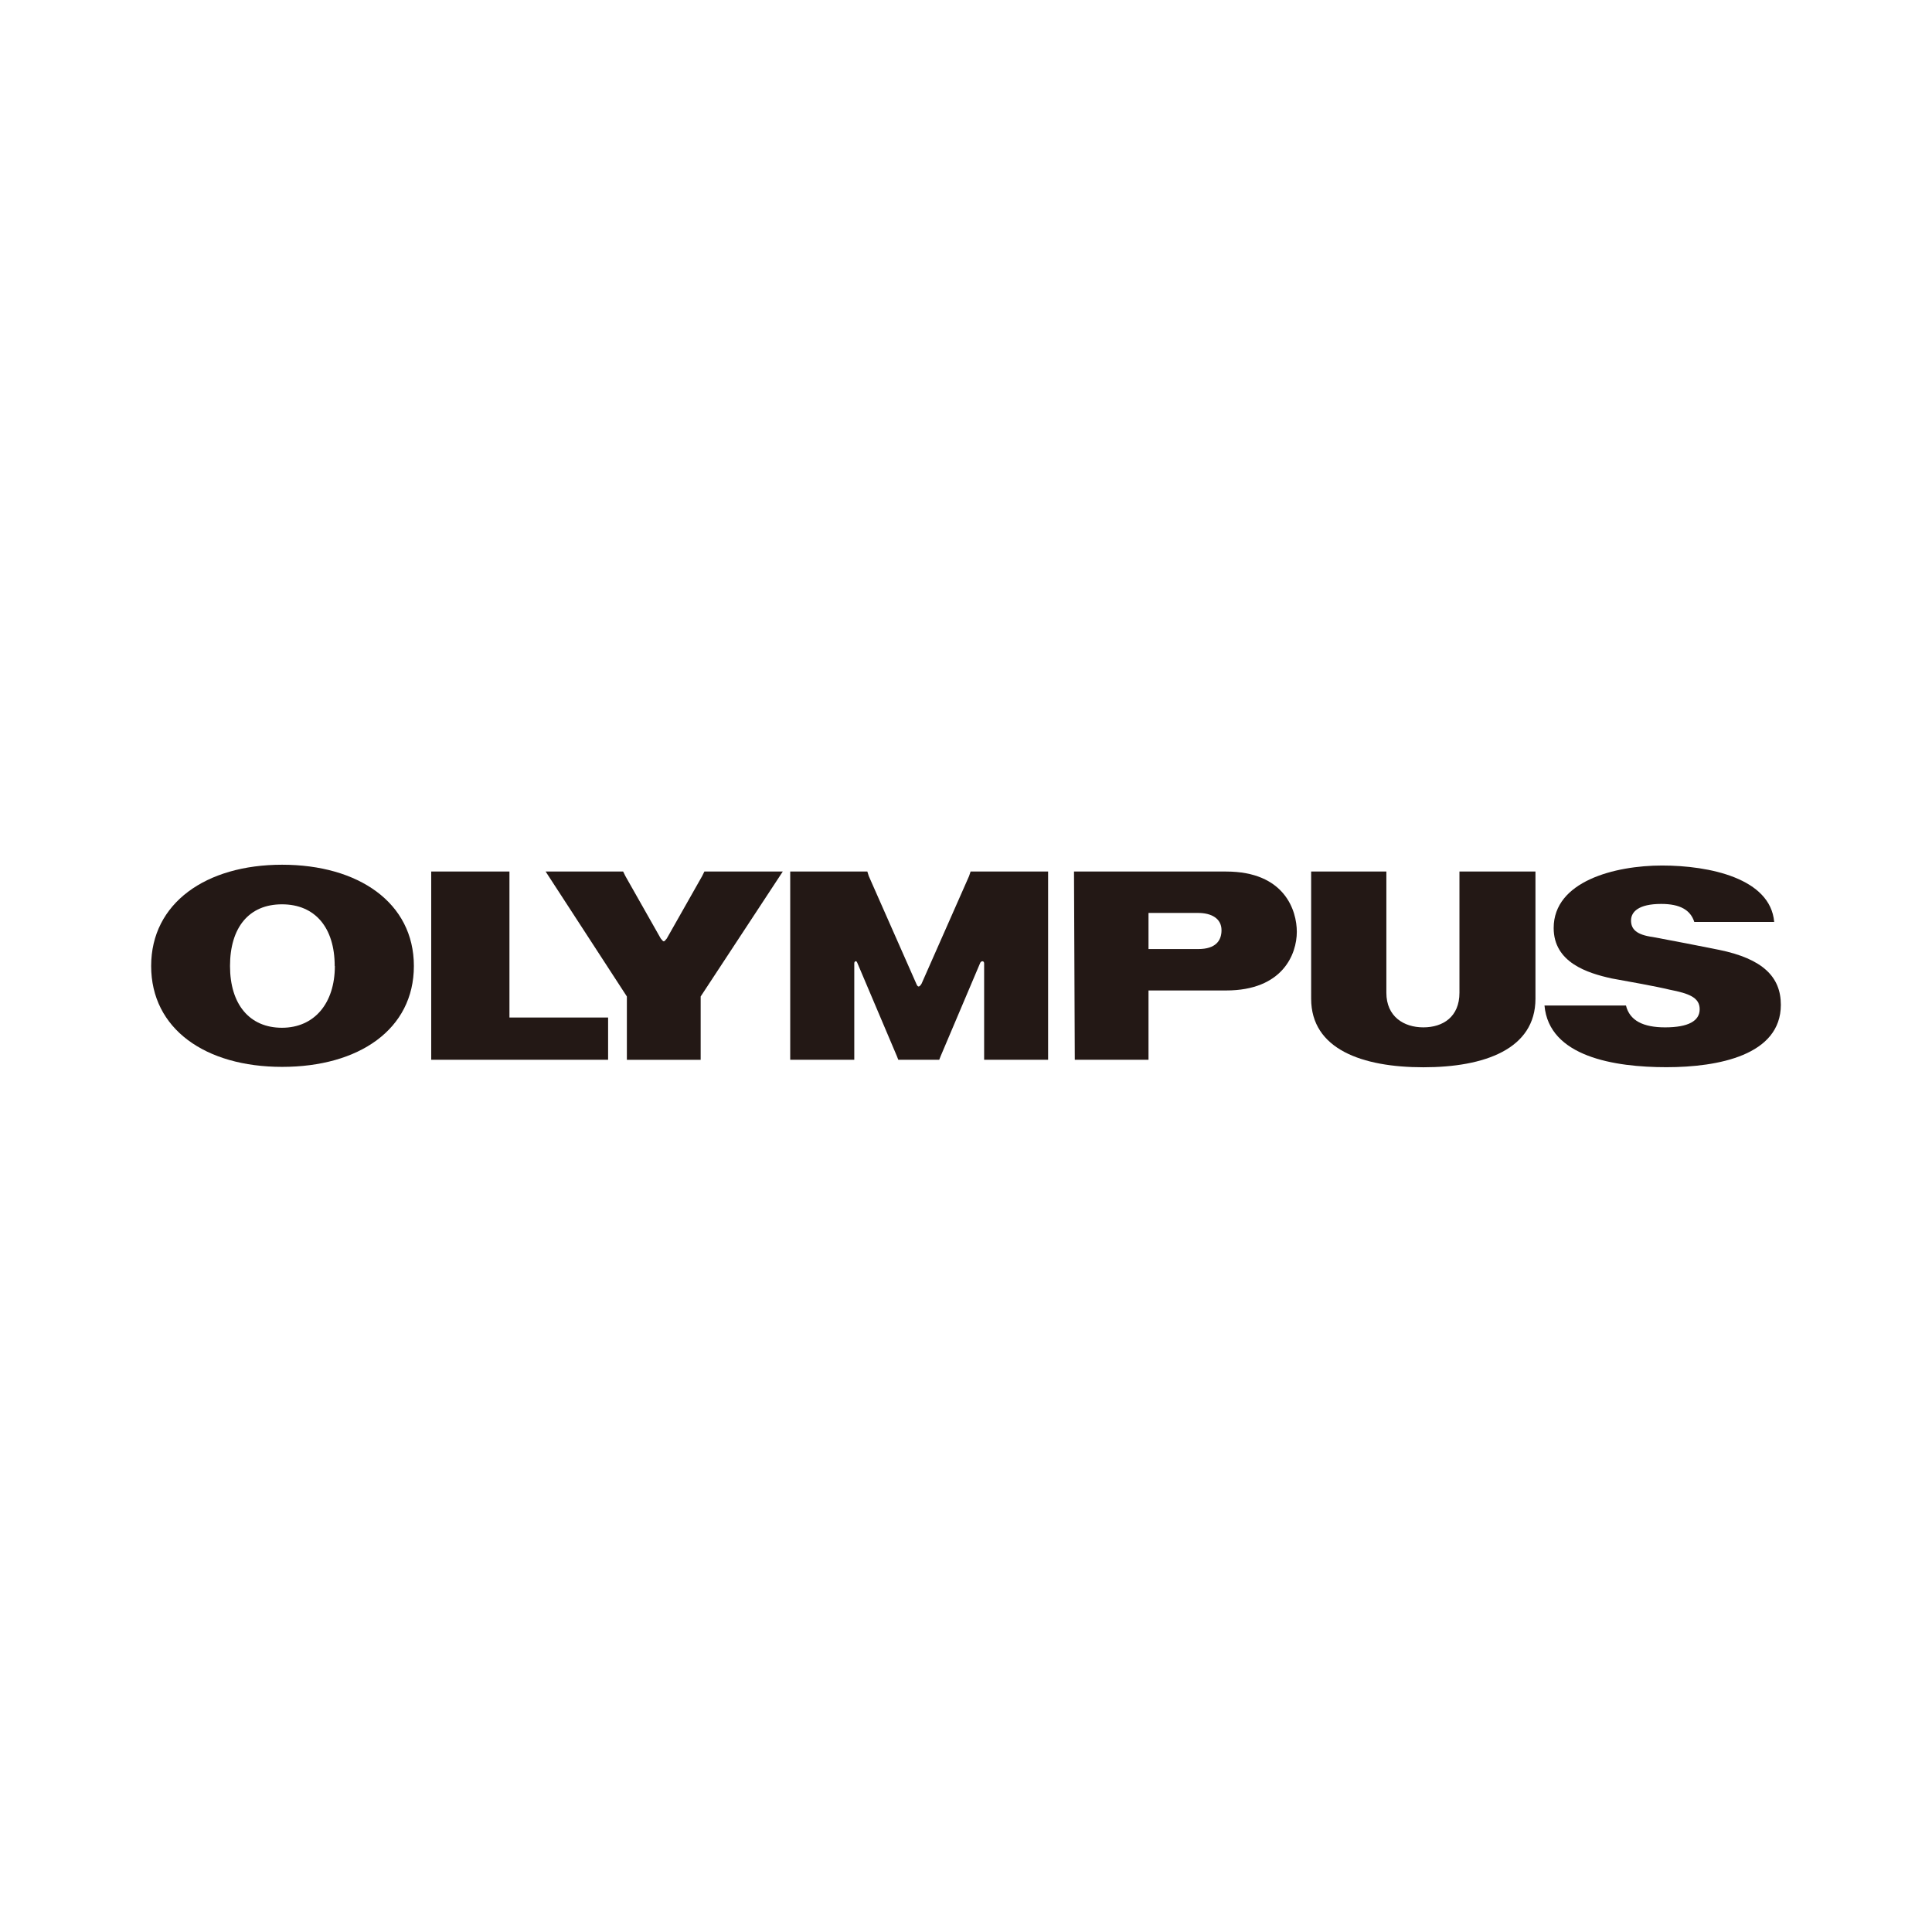
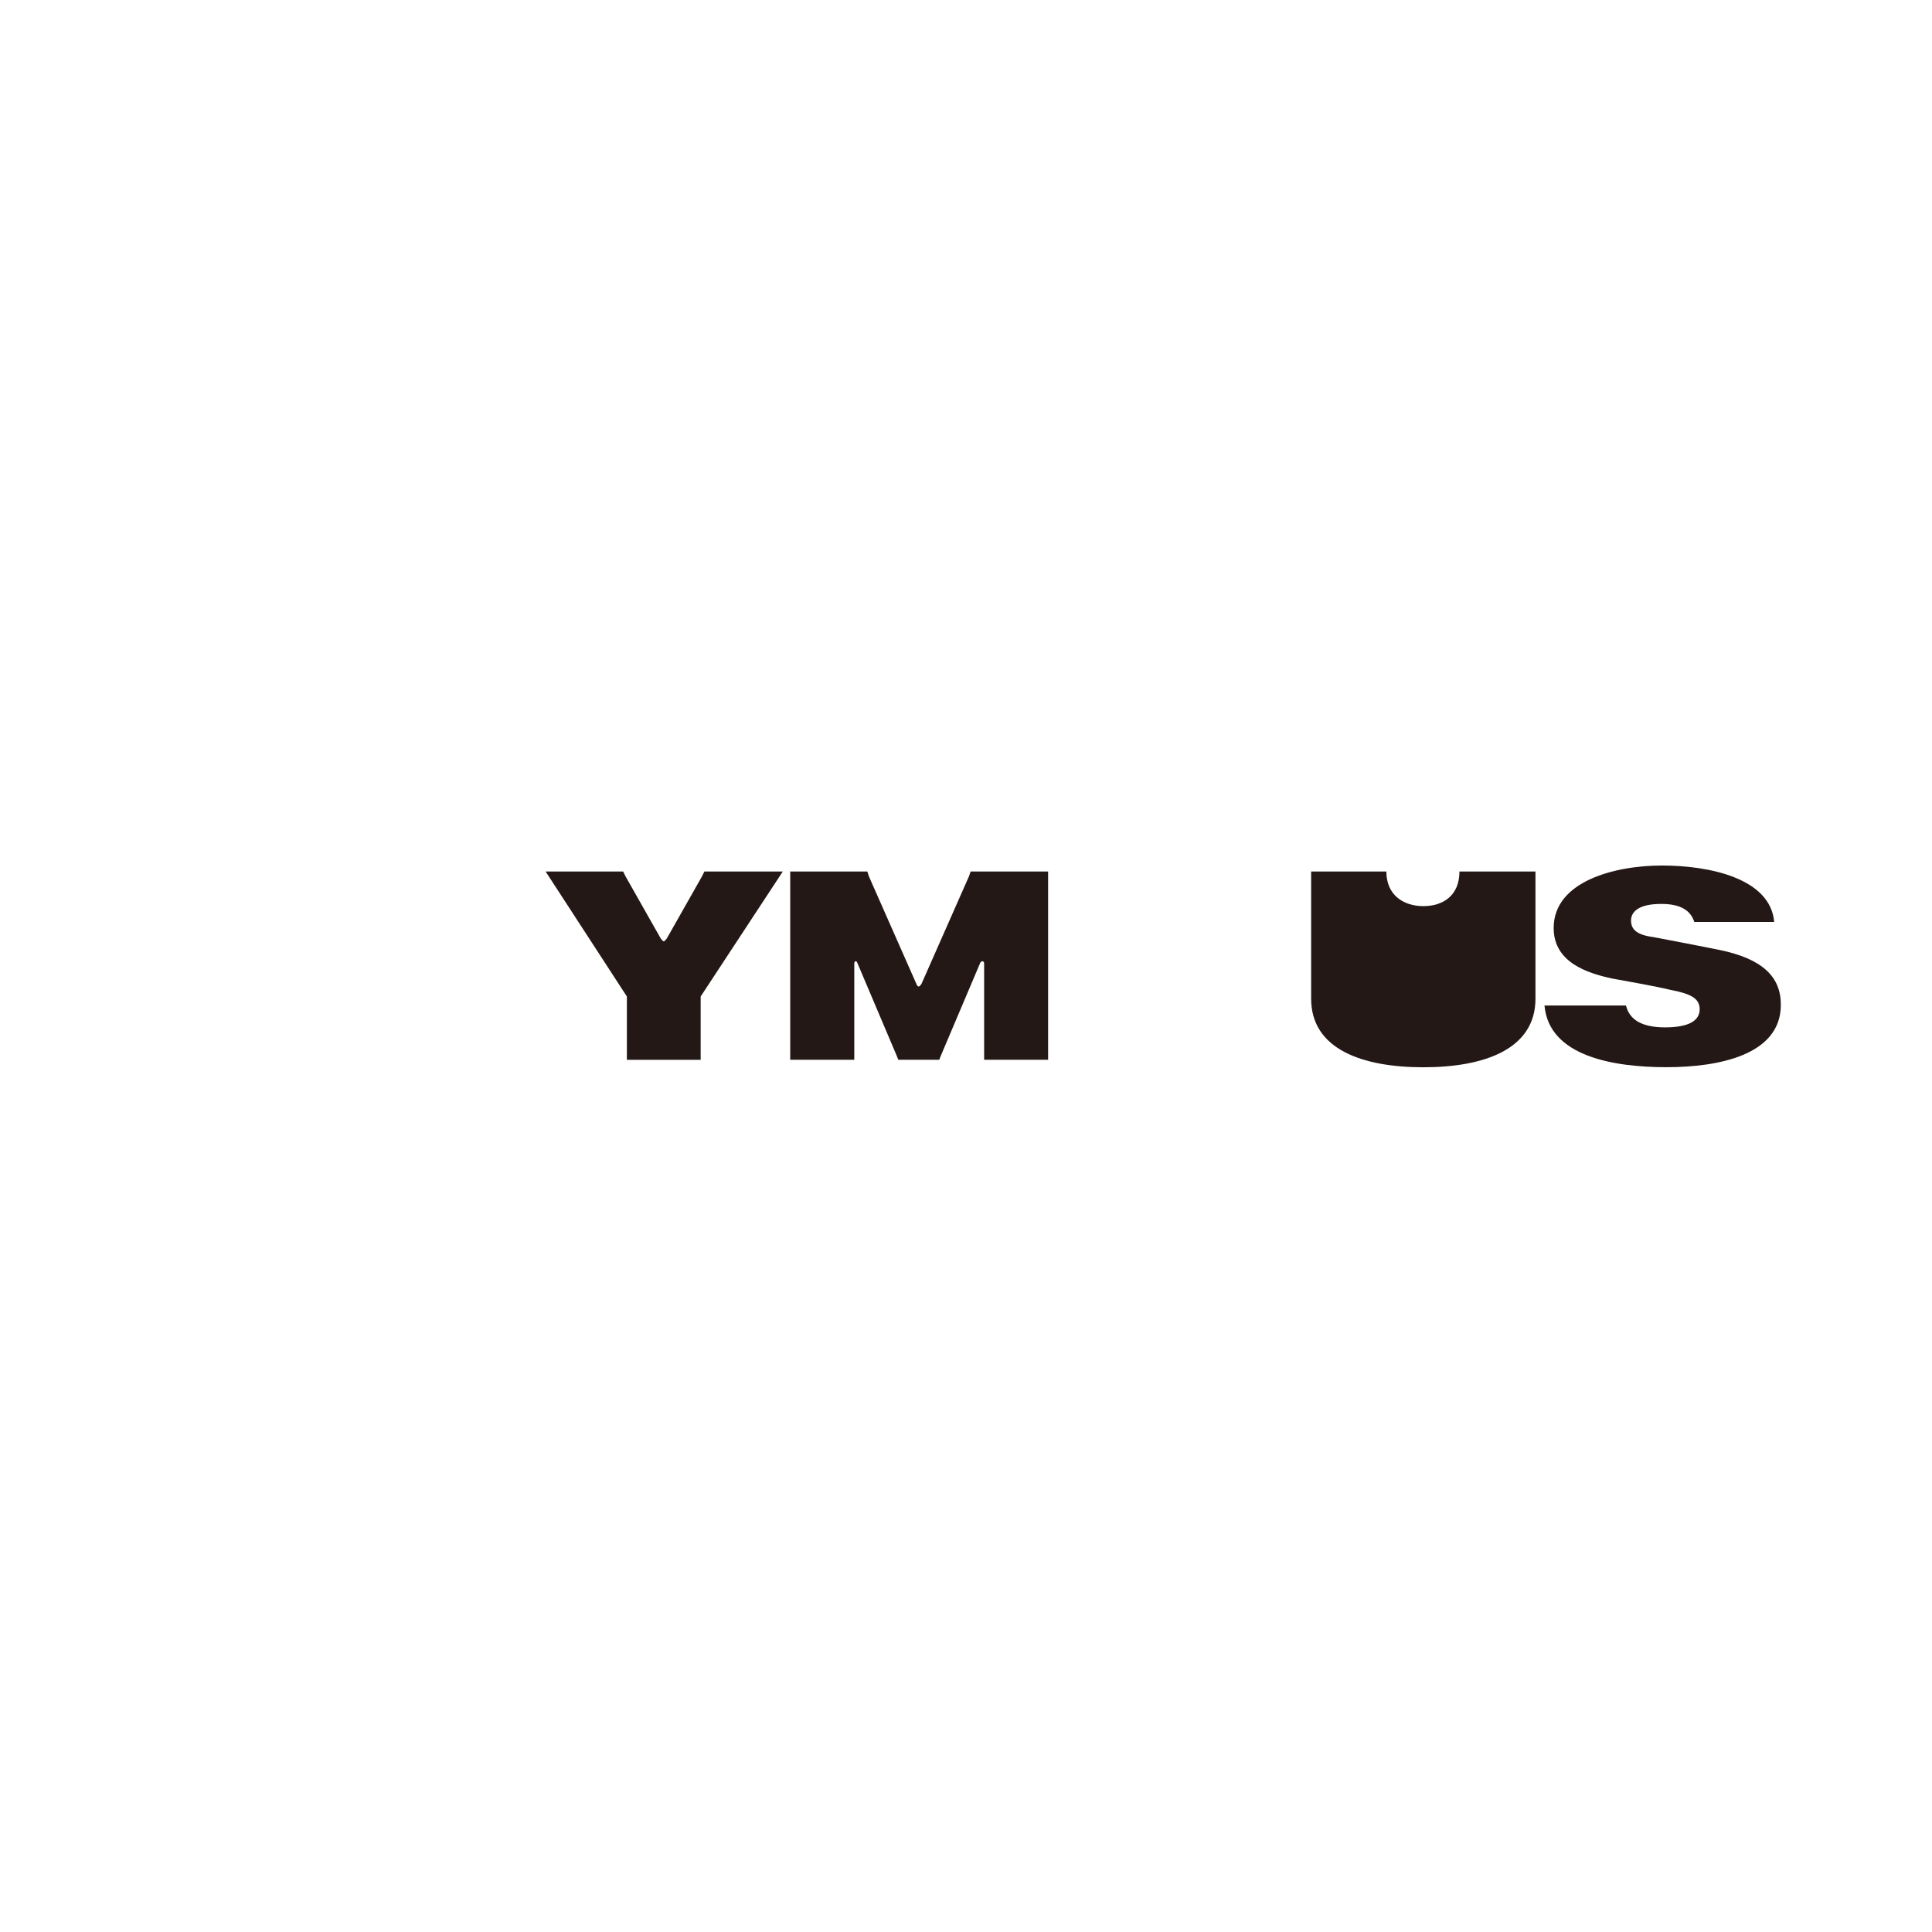
<svg xmlns="http://www.w3.org/2000/svg" viewBox="0 0 244 244" data-name="圖層 1" id="圖層_1">
  <defs>
    <style>.cls-1{fill:#231815;}</style>
  </defs>
  <title>未命名-2</title>
-   <path d="M54.46,110.07h9.88v18.44H76.8v5.33H54.46Z" class="cls-1" />
-   <path d="M179.76,134.79c-7.71,0-14.17-2.28-14.17-8.66V110.07h9.5v15.31c0,3,2.19,4.37,4.67,4.37s4.56-1.33,4.56-4.37V110.07h9.6v16.06C193.92,132.51,187.45,134.79,179.76,134.79Z" class="cls-1" />
+   <path d="M179.76,134.79c-7.71,0-14.17-2.28-14.17-8.66V110.07h9.5c0,3,2.19,4.37,4.67,4.37s4.56-1.33,4.56-4.37V110.07h9.6v16.06C193.92,132.51,187.45,134.79,179.76,134.79Z" class="cls-1" />
  <path d="M214,116.44h10.07c-.47-5.51-8.17-7.13-14.16-7.13s-13.69,2-13.69,7.89c0,4.37,4.28,5.7,7.32,6.37,2.09.38,5.61,1,7.32,1.42,2.48.48,3.8,1,3.8,2.47s-1.42,2.29-4.37,2.29c-2.76,0-4.47-.85-4.94-2.76H195.06c.57,6.47,8.84,7.79,15.4,7.79s14.45-1.52,14.45-7.88c0-3.52-2.28-5.81-7.8-6.94q-4.17-.84-8.36-1.62c-2.09-.28-2.76-1-2.76-2.09s.95-2.09,3.81-2.09c2.37,0,3.7.76,4.18,2.28Z" class="cls-1" />
-   <path d="M154.85,125.09c7.13,0,8.93-4.57,8.93-7.41,0-2.67-1.52-7.61-8.93-7.61H135.64l.1,23.77h9.31v-8.75Zm-9.8-5.23V115.3h6.28c1.62,0,2.94.67,2.94,2.18,0,1.33-.75,2.38-2.94,2.38Z" class="cls-1" />
  <path d="M88.68,110.64l.28-.57h9.9L88.49,125.85v8H79.17v-8L68.91,110.07H78.7l.28.57,4.47,7.89c.38.47.38.47.76,0Z" class="cls-1" />
  <path d="M118.62,133.84l.19-.48,5-11.79c.19-.28.48-.19.48.1v12.17h8.08V110.07h-9.79l-.19.57-6,13.59c-.29.48-.48.48-.67,0l-6-13.59-.18-.57H99.8v23.77h8.09V121.67c0-.29.27-.38.37-.1l5,11.79.19.48Z" class="cls-1" />
-   <path d="M52.27,122c0,8-6.94,12.74-16.64,12.74S19.09,129.94,19.09,122,26,109.21,35.63,109.21,52.27,114,52.27,122Zm-10,0c0-4.85-2.48-7.79-6.66-7.79s-6.56,2.94-6.56,7.79,2.47,7.8,6.56,7.8,6.68-3.09,6.68-7.8Z" class="cls-1" />
</svg>